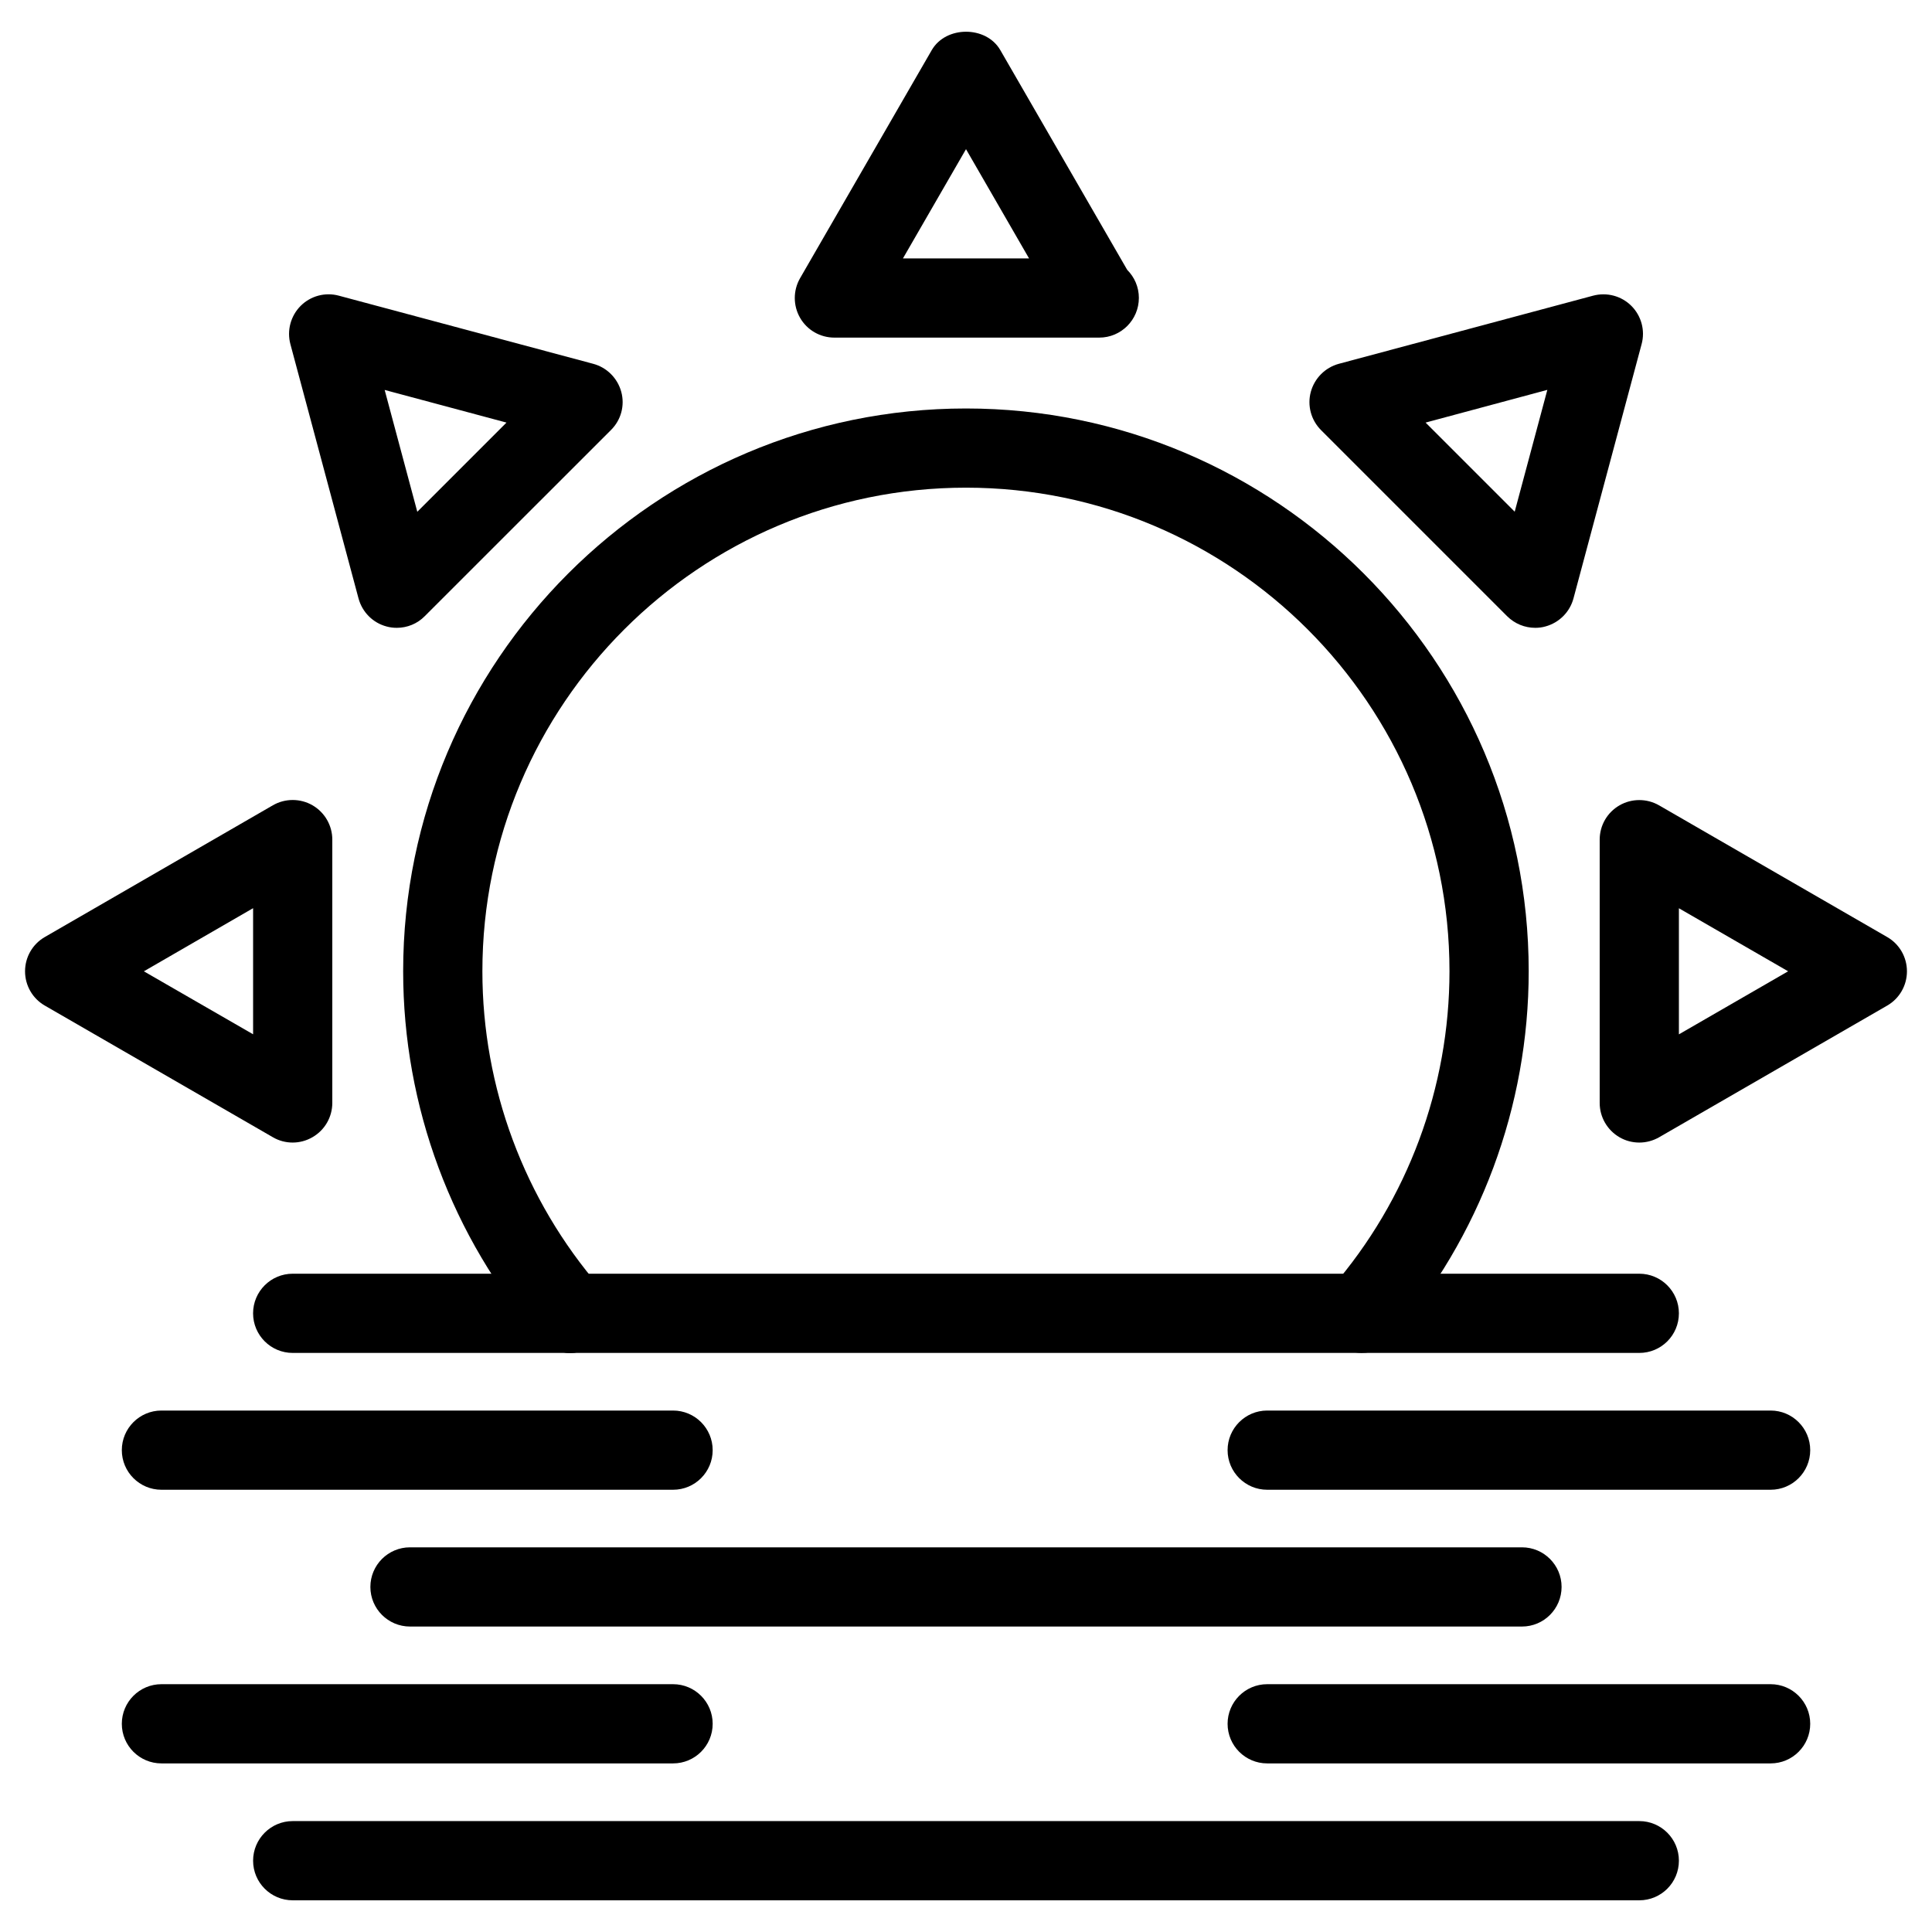
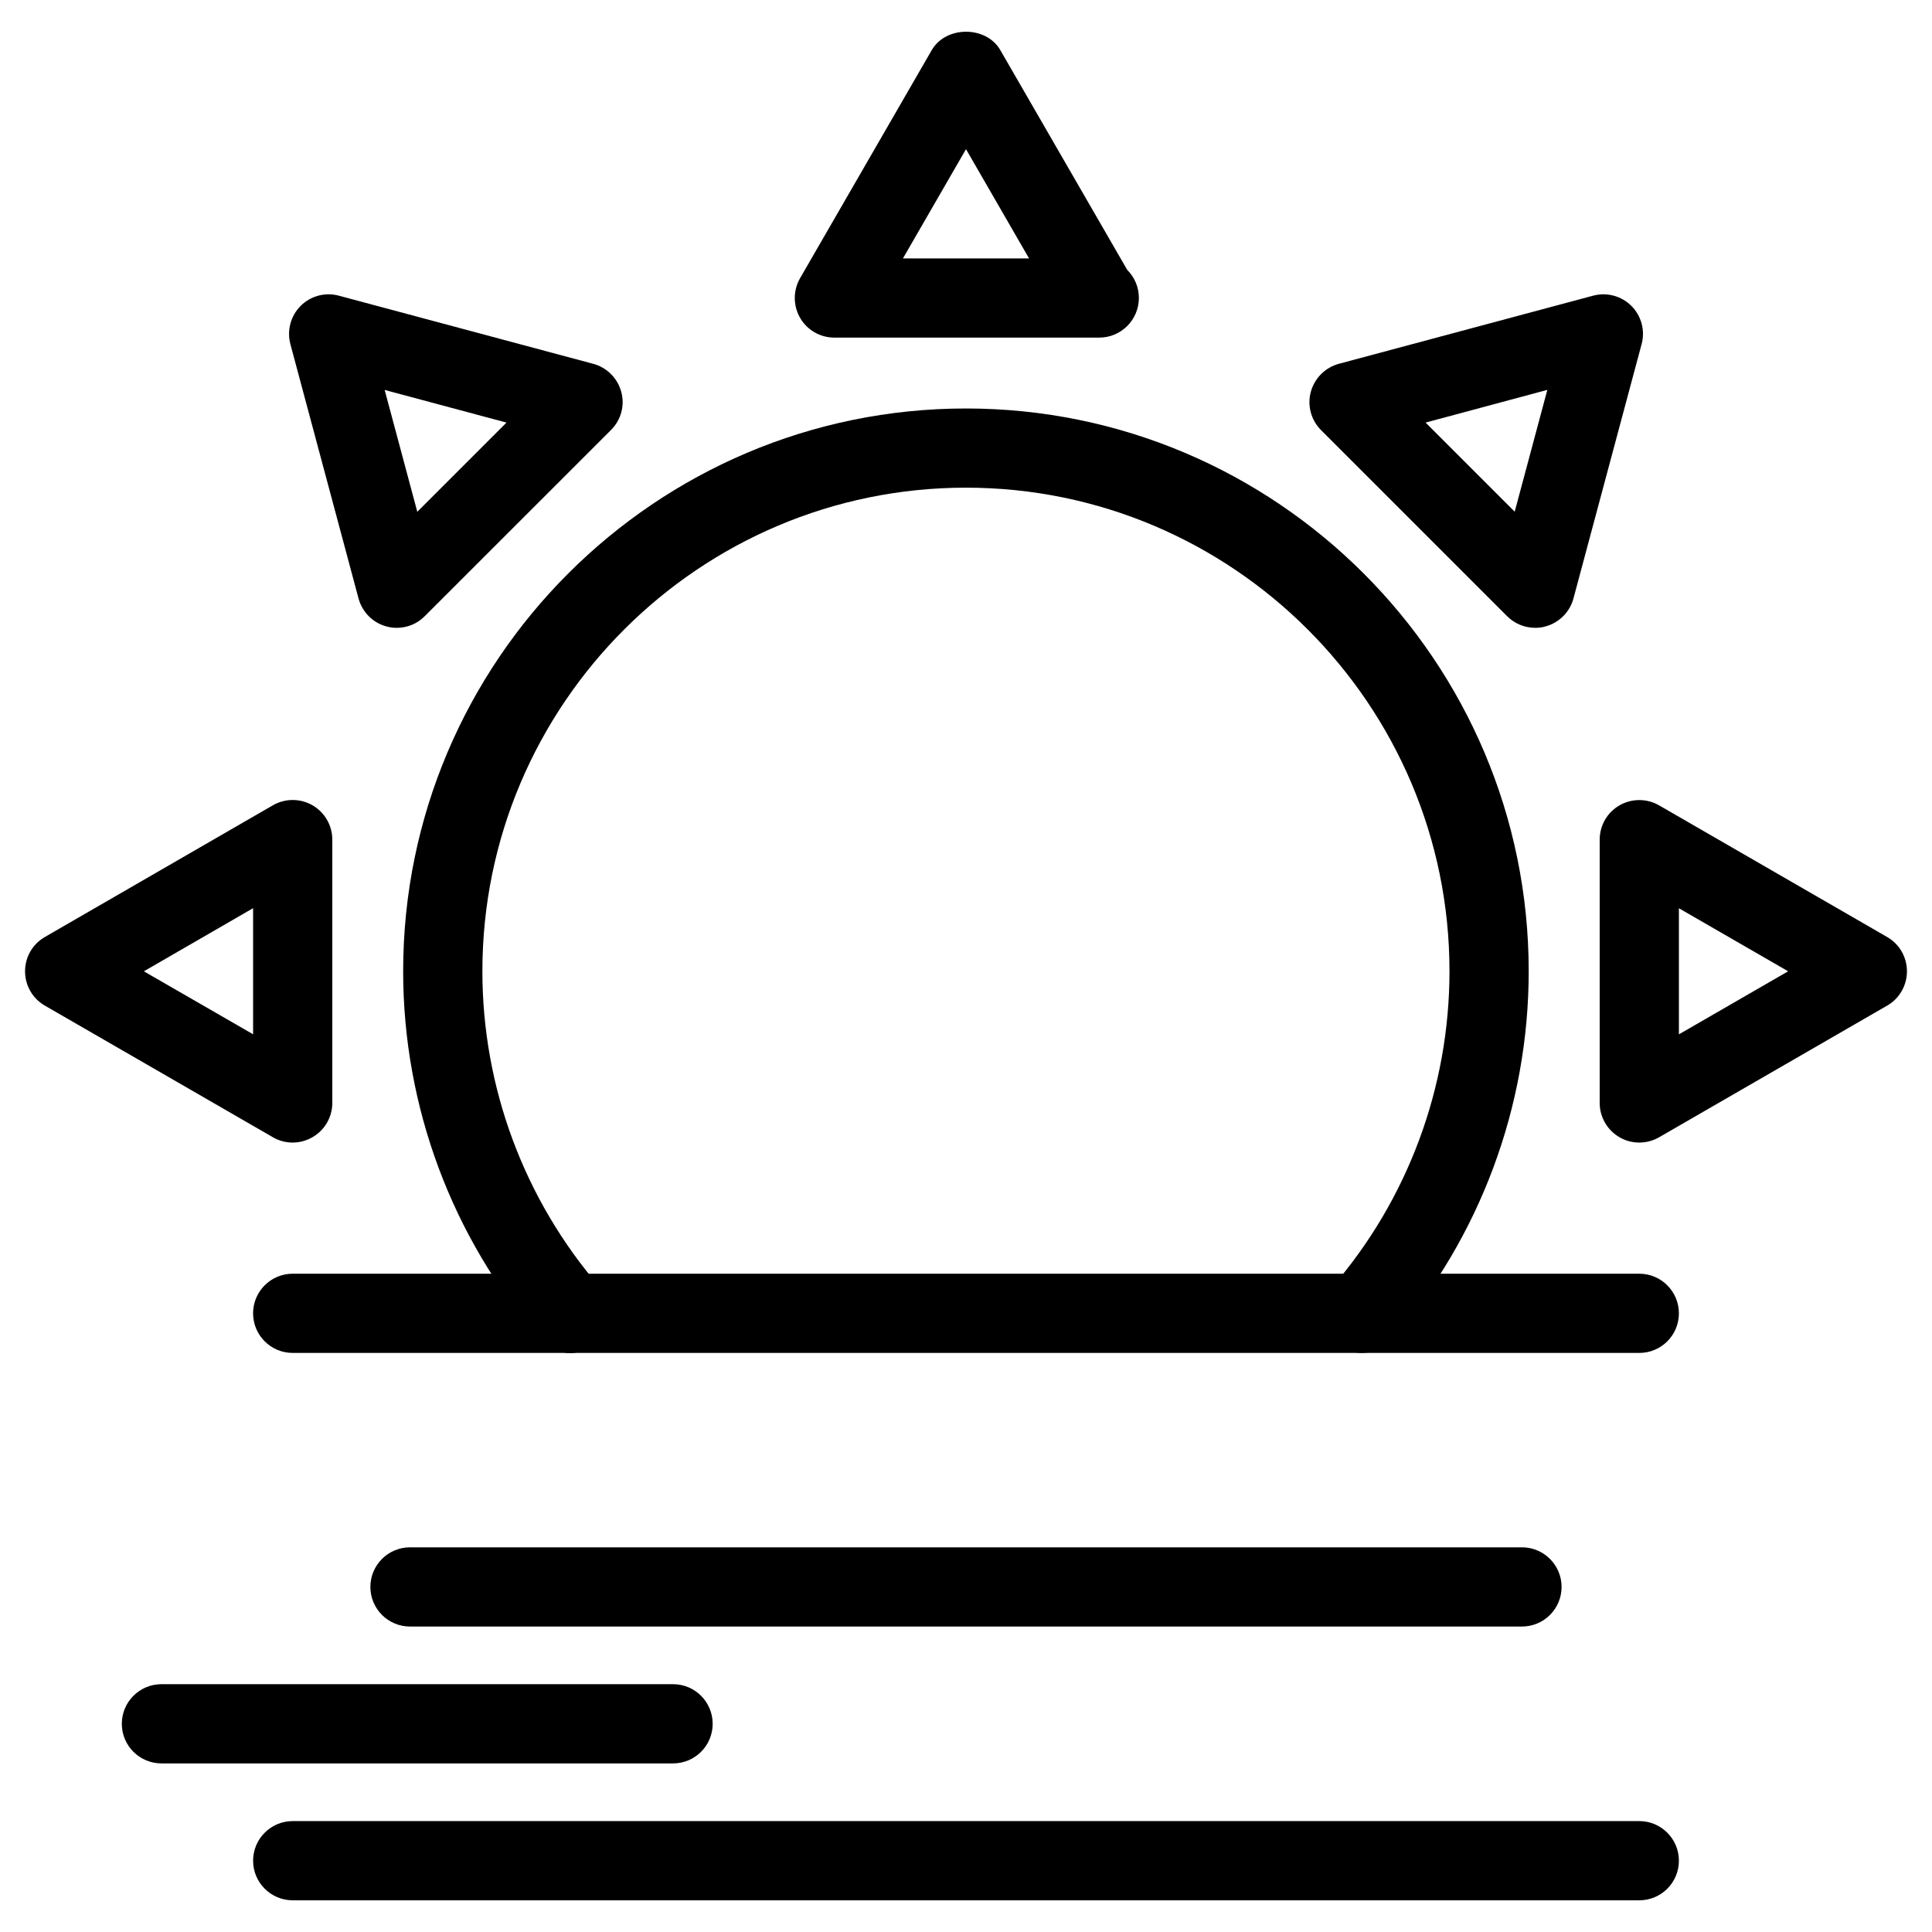
<svg xmlns="http://www.w3.org/2000/svg" fill="#000000" width="800px" height="800px" version="1.1" viewBox="144 144 512 512">
  <g>
    <path d="m504.89 502.54c-2.434 0-4.871-0.84-6.863-2.562-4.387-3.801-4.848-10.41-1.07-14.801 20.109-23.238 31.172-53.004 31.172-83.801 0-70.66-57.477-128.14-128.14-128.14-70.656 0.008-128.15 57.484-128.15 128.16 0 30.773 11.082 60.543 31.172 83.781 3.801 4.387 3.316 11-1.07 14.801-4.387 3.801-11 3.316-14.801-1.07-23.406-27.059-36.297-61.695-36.297-97.527 0-82.227 66.922-149.13 149.15-149.13 82.227 0 149.13 66.902 149.13 149.13 0 35.832-12.891 70.469-36.297 97.527-2.055 2.41-4.992 3.625-7.934 3.625z" />
    <path d="m435.31 233.47c-0.148 0-0.273-0.02-0.418 0h-69.777c-3.758 0-7.223-1.996-9.09-5.246-1.867-3.254-1.867-7.242 0-10.496l34.891-60.438c3.758-6.508 14.441-6.508 18.18 0l33.629 58.23c1.91 1.91 3.086 4.535 3.086 7.43-0.004 5.816-4.707 10.52-10.5 10.52zm-52.02-20.992h33.418l-16.707-28.949z" />
    <path d="m550.85 310.38c-2.75 0-5.414-1.07-7.43-3.066l-49.332-49.332c-2.644-2.644-3.695-6.527-2.707-10.141 0.988-3.609 3.801-6.445 7.43-7.43l67.383-18.055c3.633-0.965 7.496 0.062 10.141 2.707 2.644 2.644 3.695 6.527 2.707 10.141l-18.055 67.383c-0.965 3.609-3.801 6.445-7.43 7.43-0.902 0.258-1.805 0.363-2.707 0.363zm-29.055-54.391 23.617 23.617 8.648-32.285z" />
-     <path d="m578.43 446.79c-1.805 0-3.633-0.461-5.246-1.406-3.254-1.891-5.25-5.352-5.25-9.09v-69.777c0-3.758 1.996-7.223 5.246-9.09 3.234-1.867 7.262-1.867 10.496 0l60.438 34.891c3.254 1.867 5.246 5.332 5.246 9.09s-1.996 7.223-5.246 9.09l-60.438 34.891c-1.613 0.922-3.418 1.402-5.246 1.402zm10.496-62.094v33.418l28.949-16.711z" />
+     <path d="m578.43 446.79c-1.805 0-3.633-0.461-5.246-1.406-3.254-1.891-5.25-5.352-5.25-9.09v-69.777c0-3.758 1.996-7.223 5.246-9.09 3.234-1.867 7.262-1.867 10.496 0l60.438 34.891c3.254 1.867 5.246 5.332 5.246 9.09s-1.996 7.223-5.246 9.09l-60.438 34.891c-1.613 0.922-3.418 1.402-5.246 1.402m10.496-62.094v33.418l28.949-16.711z" />
    <path d="m221.57 446.79c-1.805 0-3.633-0.461-5.246-1.406l-60.438-34.887c-3.254-1.867-5.246-5.332-5.246-9.09s1.996-7.223 5.246-9.09l60.434-34.91c3.234-1.867 7.262-1.867 10.496 0 3.254 1.887 5.25 5.352 5.25 9.09v69.777c0 3.758-1.996 7.223-5.246 9.09-1.617 0.945-3.445 1.426-5.25 1.426zm-39.445-45.383 28.949 16.688v-33.418z" />
    <path d="m249.15 310.38c-0.902 0-1.805-0.105-2.707-0.355-3.633-0.965-6.445-3.801-7.43-7.434l-18.055-67.383c-0.965-3.609 0.062-7.473 2.707-10.141 2.644-2.644 6.508-3.695 10.141-2.707l67.406 18.055c3.609 0.965 6.445 3.801 7.43 7.43 0.988 3.633-0.062 7.473-2.731 10.117l-49.352 49.332c-1.973 2.016-4.66 3.086-7.41 3.086zm-3.211-63.039 8.648 32.285 23.637-23.637z" />
    <path d="m578.43 502.54h-283.33c-5.793 0-10.496-4.703-10.496-10.496s4.703-10.496 10.496-10.496h283.33c5.793 0 10.496 4.703 10.496 10.496 0 5.797-4.68 10.496-10.496 10.496z" />
    <path d="m295.1 502.54h-73.535c-5.793 0-10.496-4.703-10.496-10.496s4.703-10.496 10.496-10.496h73.535c5.793 0 10.496 4.703 10.496 10.496 0 5.797-4.684 10.496-10.496 10.496z" />
    <path d="m578.43 647.6h-356.86c-5.793 0-10.496-4.703-10.496-10.496s4.703-10.496 10.496-10.496h356.86c5.793 0 10.496 4.703 10.496 10.496s-4.68 10.496-10.496 10.496z" />
    <path d="m547.34 575.05h-294.69c-5.793 0-10.496-4.703-10.496-10.496 0-5.793 4.703-10.496 10.496-10.496h294.69c5.793 0 10.496 4.703 10.496 10.496-0.004 5.793-4.703 10.496-10.496 10.496z" />
-     <path d="m613.23 538.8h-133.41c-5.793 0-10.496-4.703-10.496-10.496s4.703-10.496 10.496-10.496h133.41c5.793 0 10.496 4.703 10.496 10.496 0 5.797-4.699 10.496-10.496 10.496z" />
-     <path d="m322.37 538.8h-135.59c-5.793 0-10.496-4.703-10.496-10.496s4.703-10.496 10.496-10.496h135.59c5.793 0 10.496 4.703 10.496 10.496 0.004 5.797-4.699 10.496-10.492 10.496z" />
-     <path d="m613.23 611.32h-133.41c-5.793 0-10.496-4.703-10.496-10.496s4.703-10.496 10.496-10.496h133.41c5.793 0 10.496 4.703 10.496 10.496 0 5.797-4.699 10.496-10.496 10.496z" />
    <path d="m322.37 611.32h-135.59c-5.793 0-10.496-4.703-10.496-10.496s4.703-10.496 10.496-10.496h135.59c5.793 0 10.496 4.703 10.496 10.496 0.004 5.797-4.699 10.496-10.492 10.496z" />
  </g>
</svg>